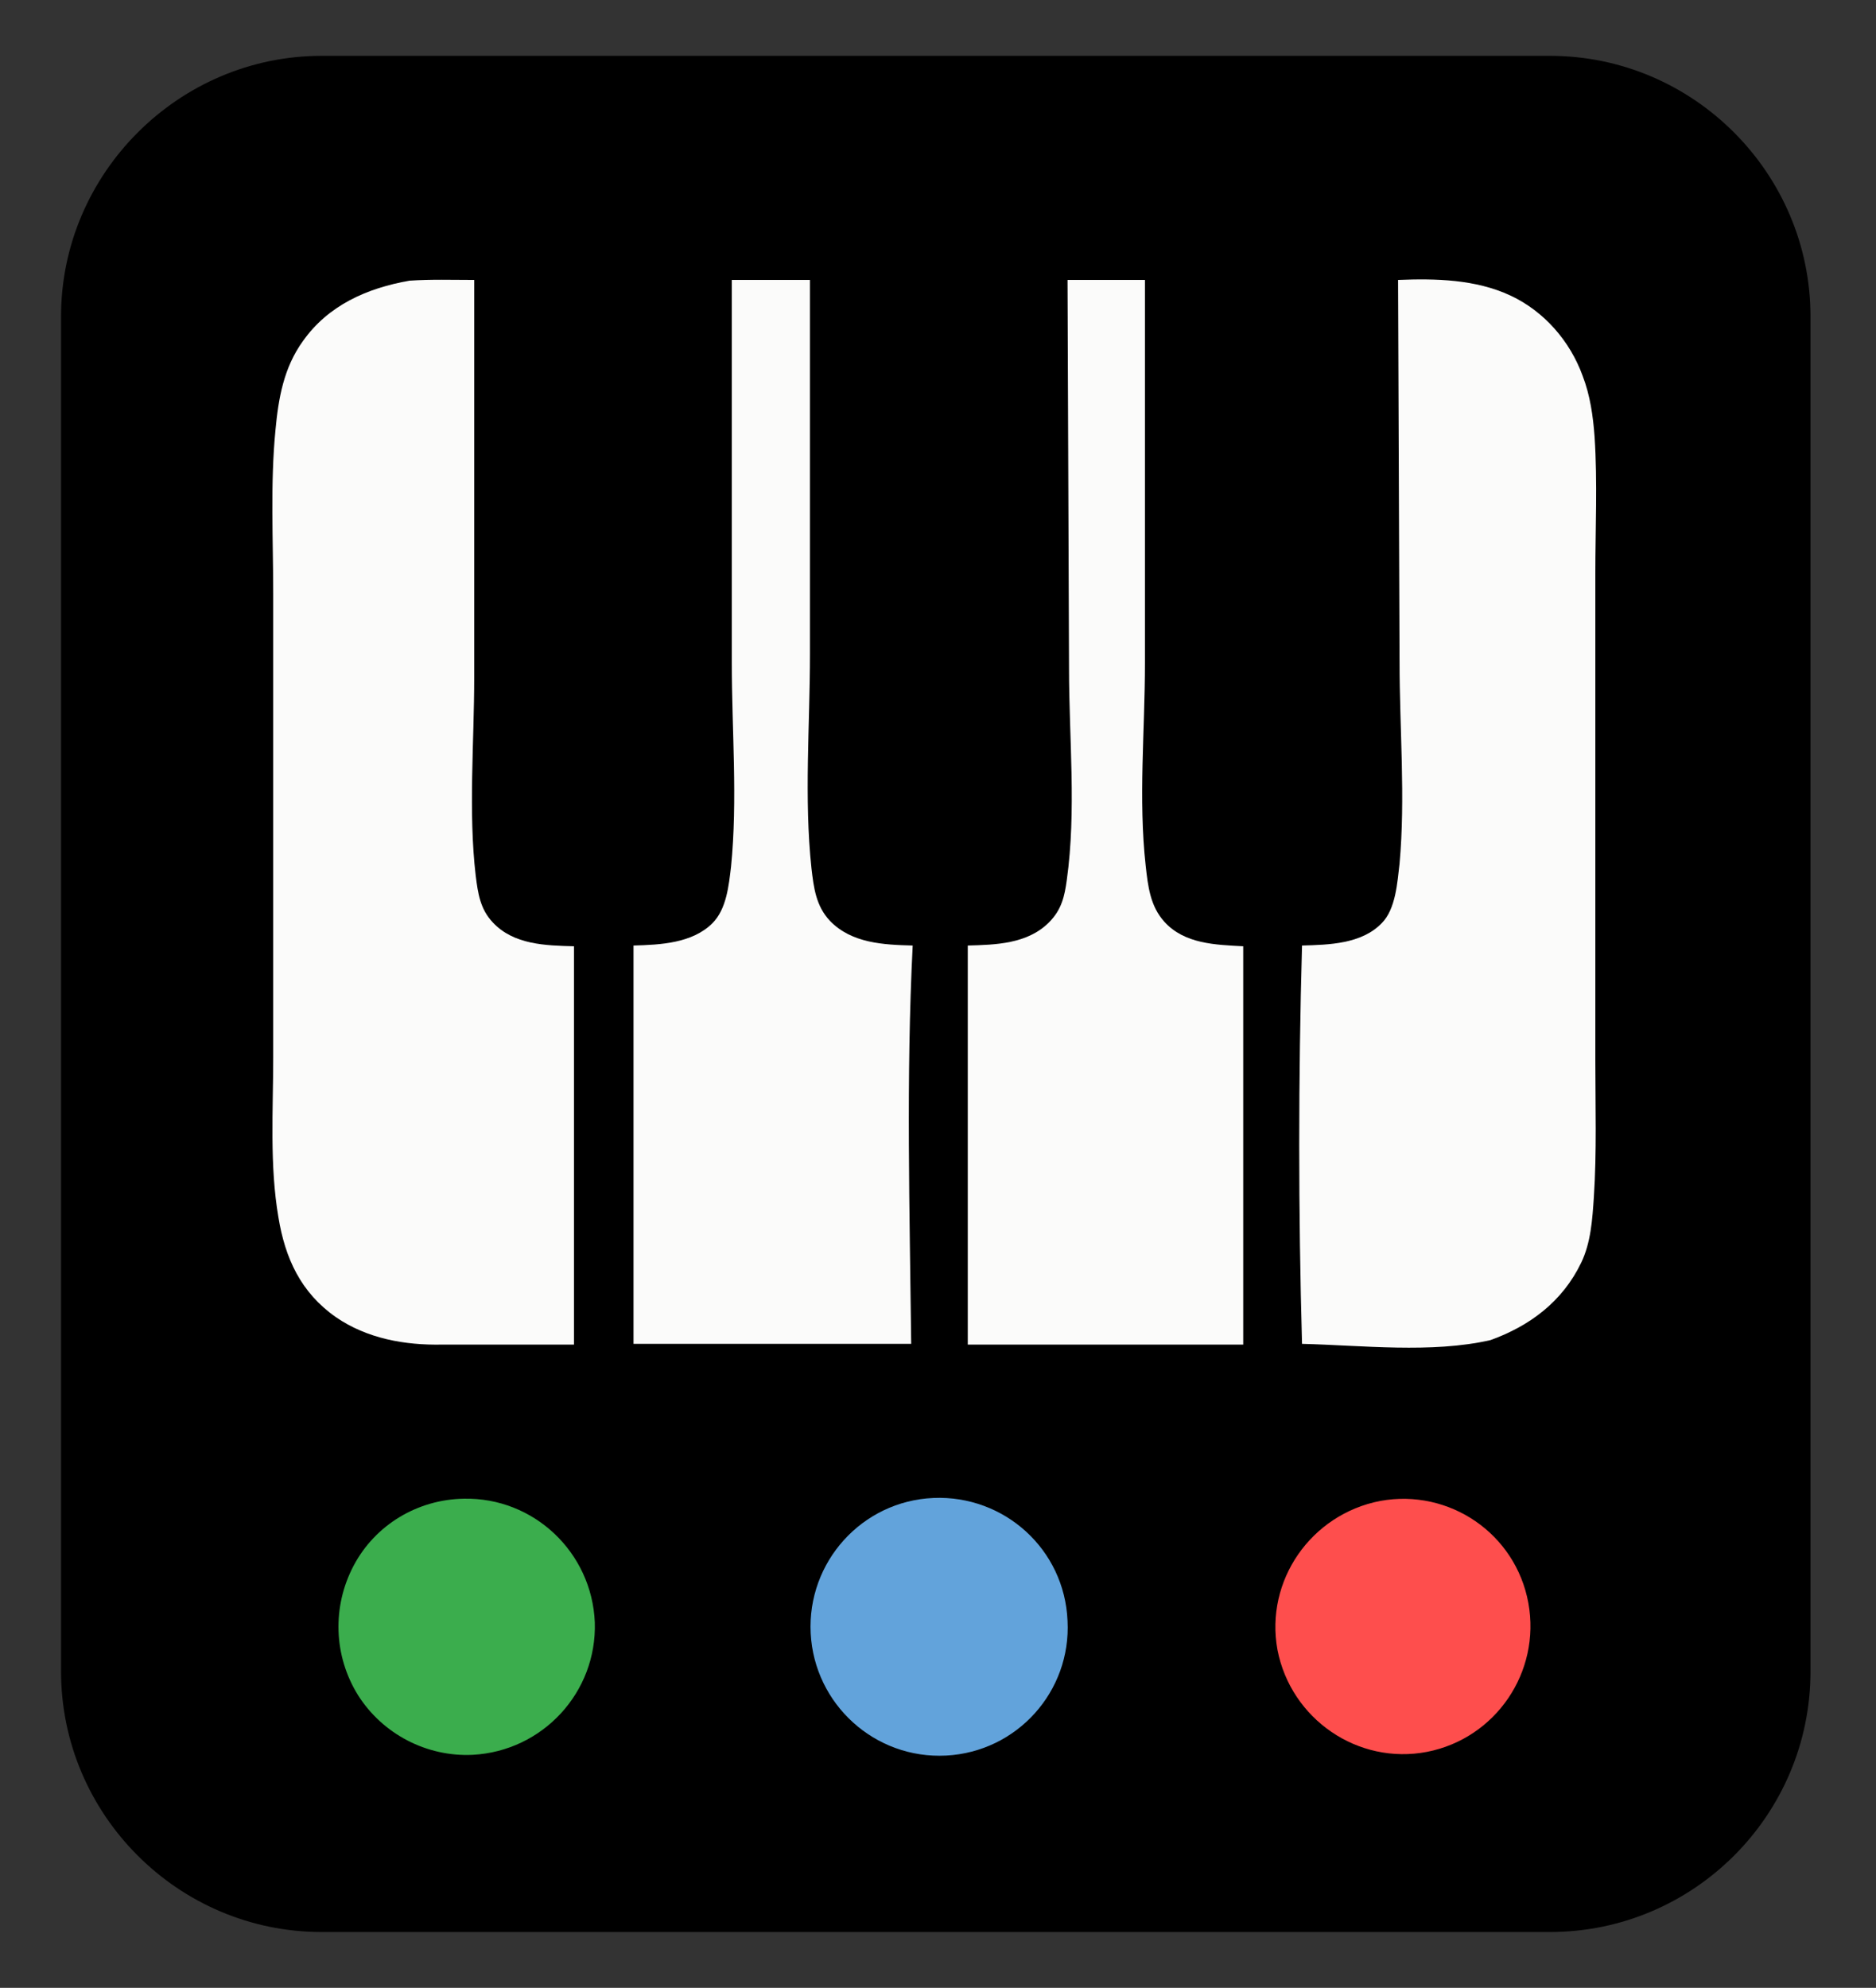
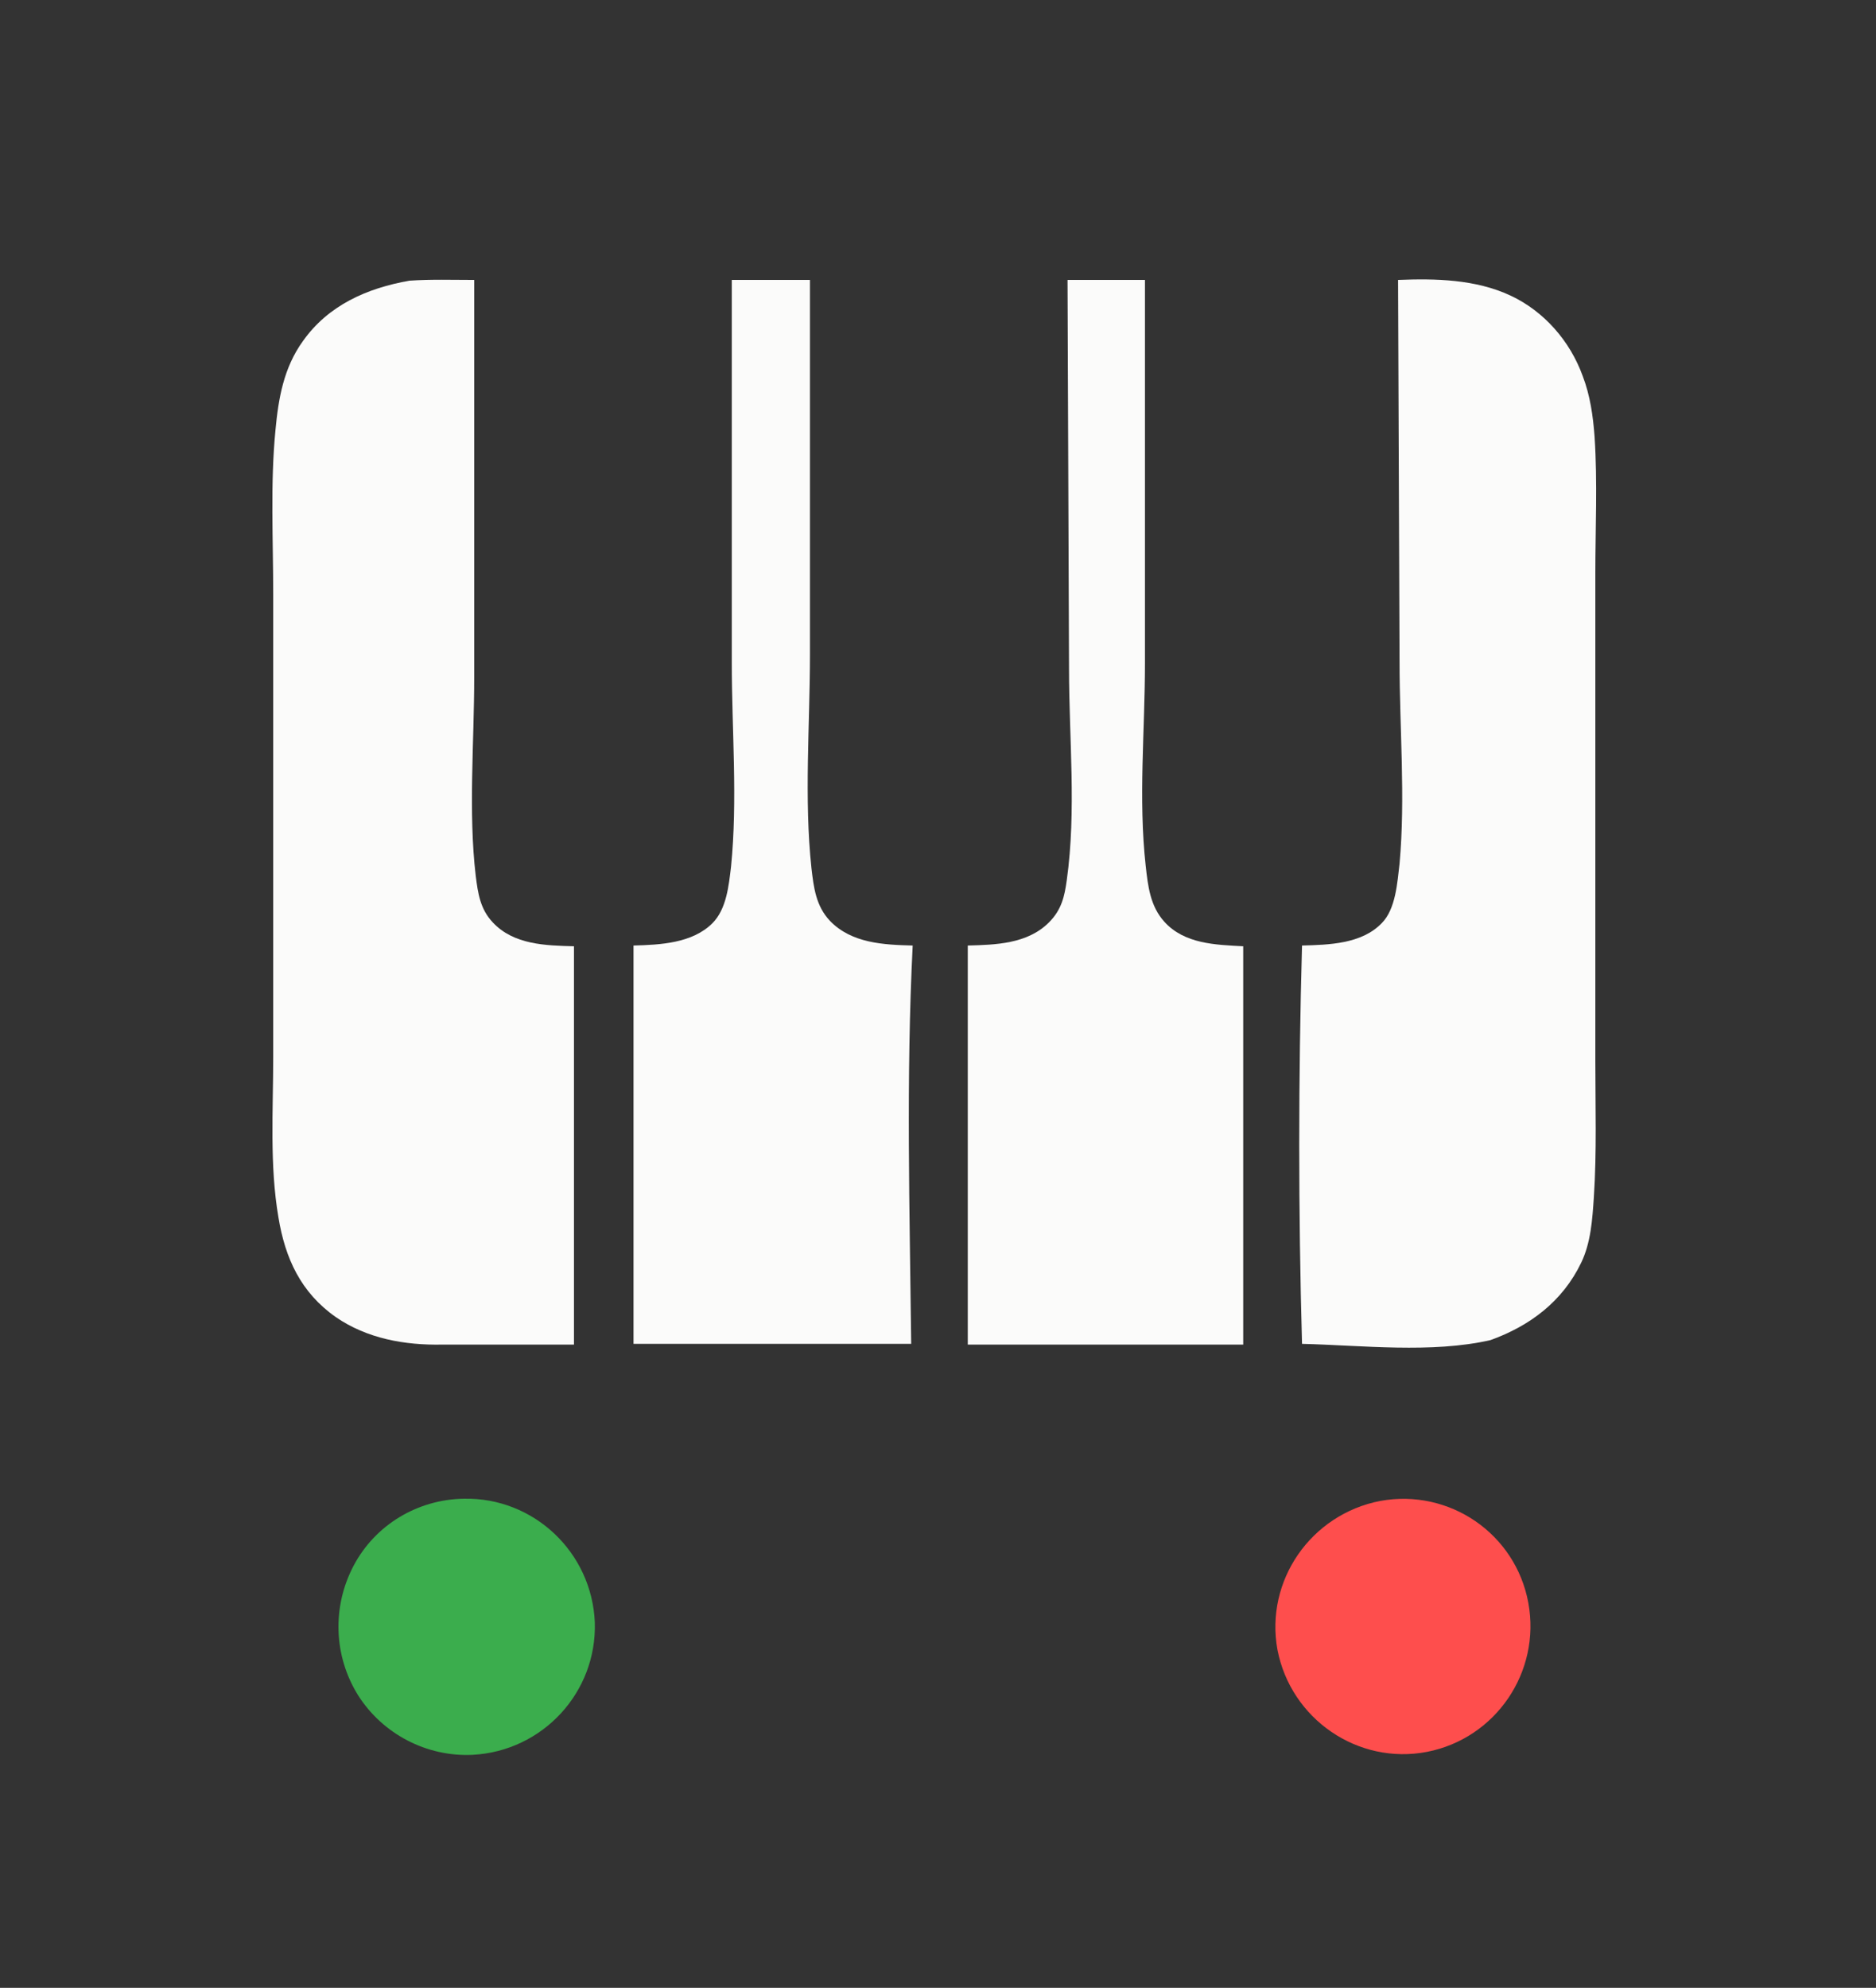
<svg xmlns="http://www.w3.org/2000/svg" version="1.1" id="Capa_1" x="0px" y="0px" width="252px" height="267px" viewBox="0 0 252 267" style="enable-background:new 0 0 252 267;" xml:space="preserve">
  <rect x="0" y="0" width="252" height="267" fill="#333333" stroke="none" />
  <style type="text/css">
	.st0{display:none;}
	.st1{display:inline;fill:#222222;}
	.st2{fill:#FFFFFF;}
	.st3{fill:#8BC046;}
	.st4{fill:#FBFBFA;}
	.st5{fill:#62A3DB;}
	.st6{fill:#3BAD4D;}
	.st7{fill:#FE4E4D;}
</style>
  <g id="Capa_3" class="st0">
    <rect class="st1" width="252" height="267" />
  </g>
  <g id="Capa_2">
-     <path d="M208.2,259.5h-165c-19.3,0-35-15.8-35-35v-182c0-19.2,15.8-35,35-35h165c19.3,0,35,15.8,35,35v182   C243.2,243.8,227.5,259.5,208.2,259.5z" />
    <path class="st4" d="M55,37.7c2.9-0.2,5.8-0.1,8.7-0.1V91c0,8.6-0.8,18.1,0.2,26.6c0.3,2.4,0.6,4.5,2.3,6.3c2.8,3,7.1,3.1,10.9,3.2   v53.5H59.4c-5,0.1-10.1-0.8-14.3-3.7c-4.7-3.3-6.8-7.9-7.7-13.4c-1.2-7-0.7-14.4-0.7-21.5v-32.4V79.8c0-7.3-0.4-14.8,0.3-22   c0.4-4.3,1.1-8.4,3.7-12C44.1,41,49.3,38.7,55,37.7z" />
    <path class="st4" d="M187.8,37.6c5-0.2,10.4-0.1,15.1,2.1c4.5,2.1,8,6.1,9.7,10.8c1,2.6,1.4,5.4,1.6,8.2c0.4,6.1,0.1,12.3,0.1,18.4   v32.7v32.6c0,6.1,0.2,12.3-0.2,18.4c-0.2,3-0.4,6.1-1.7,8.8c-2.5,5.2-6.9,8.5-12.2,10.4c-7.9,1.8-17.2,0.7-25.3,0.5   c-0.5-17.7-0.5-35.8,0-53.5c3.6-0.1,8-0.2,10.7-3c1.9-1.9,2.1-5.5,2.4-8c0.8-8.9,0-18.1,0-27.1L187.8,37.6z" />
    <path class="st4" d="M98.3,37.6h10.5v50.3c0,9.4-0.8,19.4,0.2,28.7c0.3,2.6,0.6,5.1,2.5,7.1c2.9,3,7.2,3.2,11.1,3.3   c-0.9,17.8-0.4,35.7-0.2,53.5H109H85.1V127c3.6-0.1,7.9-0.3,10.6-3c1.9-1.9,2.2-5.1,2.5-7.6c0.9-9,0.1-18.3,0.1-27.4L98.3,37.6z" />
    <path class="st4" d="M143.4,37.6h10.4v51.5c0,9-0.9,18.2,0.1,27.2c0.3,2.7,0.6,5.4,2.5,7.5c2.7,3,6.9,3.1,10.6,3.3v53.5h-13.7H130   V127c3.7-0.1,8-0.2,10.9-3.1c1.7-1.7,2.1-3.5,2.4-5.7c1.3-9.3,0.3-19,0.3-28.4L143.4,37.6z" />
-     <path class="st5" d="M125.4,201.2c9.5-0.4,17.6,6.9,18,16.5c0.5,9.5-6.8,17.6-16.3,18.1c-9.6,0.5-17.7-6.9-18.2-16.4   C108.4,209.8,115.8,201.6,125.4,201.2z" />
    <path class="st6" d="M62.3,201.3c9.4-0.2,17.2,7.2,17.6,16.6c0.3,9.4-7,17.3-16.4,17.8c-6.2,0.3-12.1-2.8-15.4-8   c-3.3-5.3-3.5-11.9-0.6-17.4C50.4,204.8,56.1,201.4,62.3,201.3z" />
    <path class="st7" d="M185.4,201.6c9.3-1.7,18.2,4.4,19.9,13.7s-4.4,18.2-13.6,20c-9.3,1.8-18.3-4.4-20.1-13.7   C169.9,212.3,176.1,203.4,185.4,201.6z" />
  </g>
</svg>